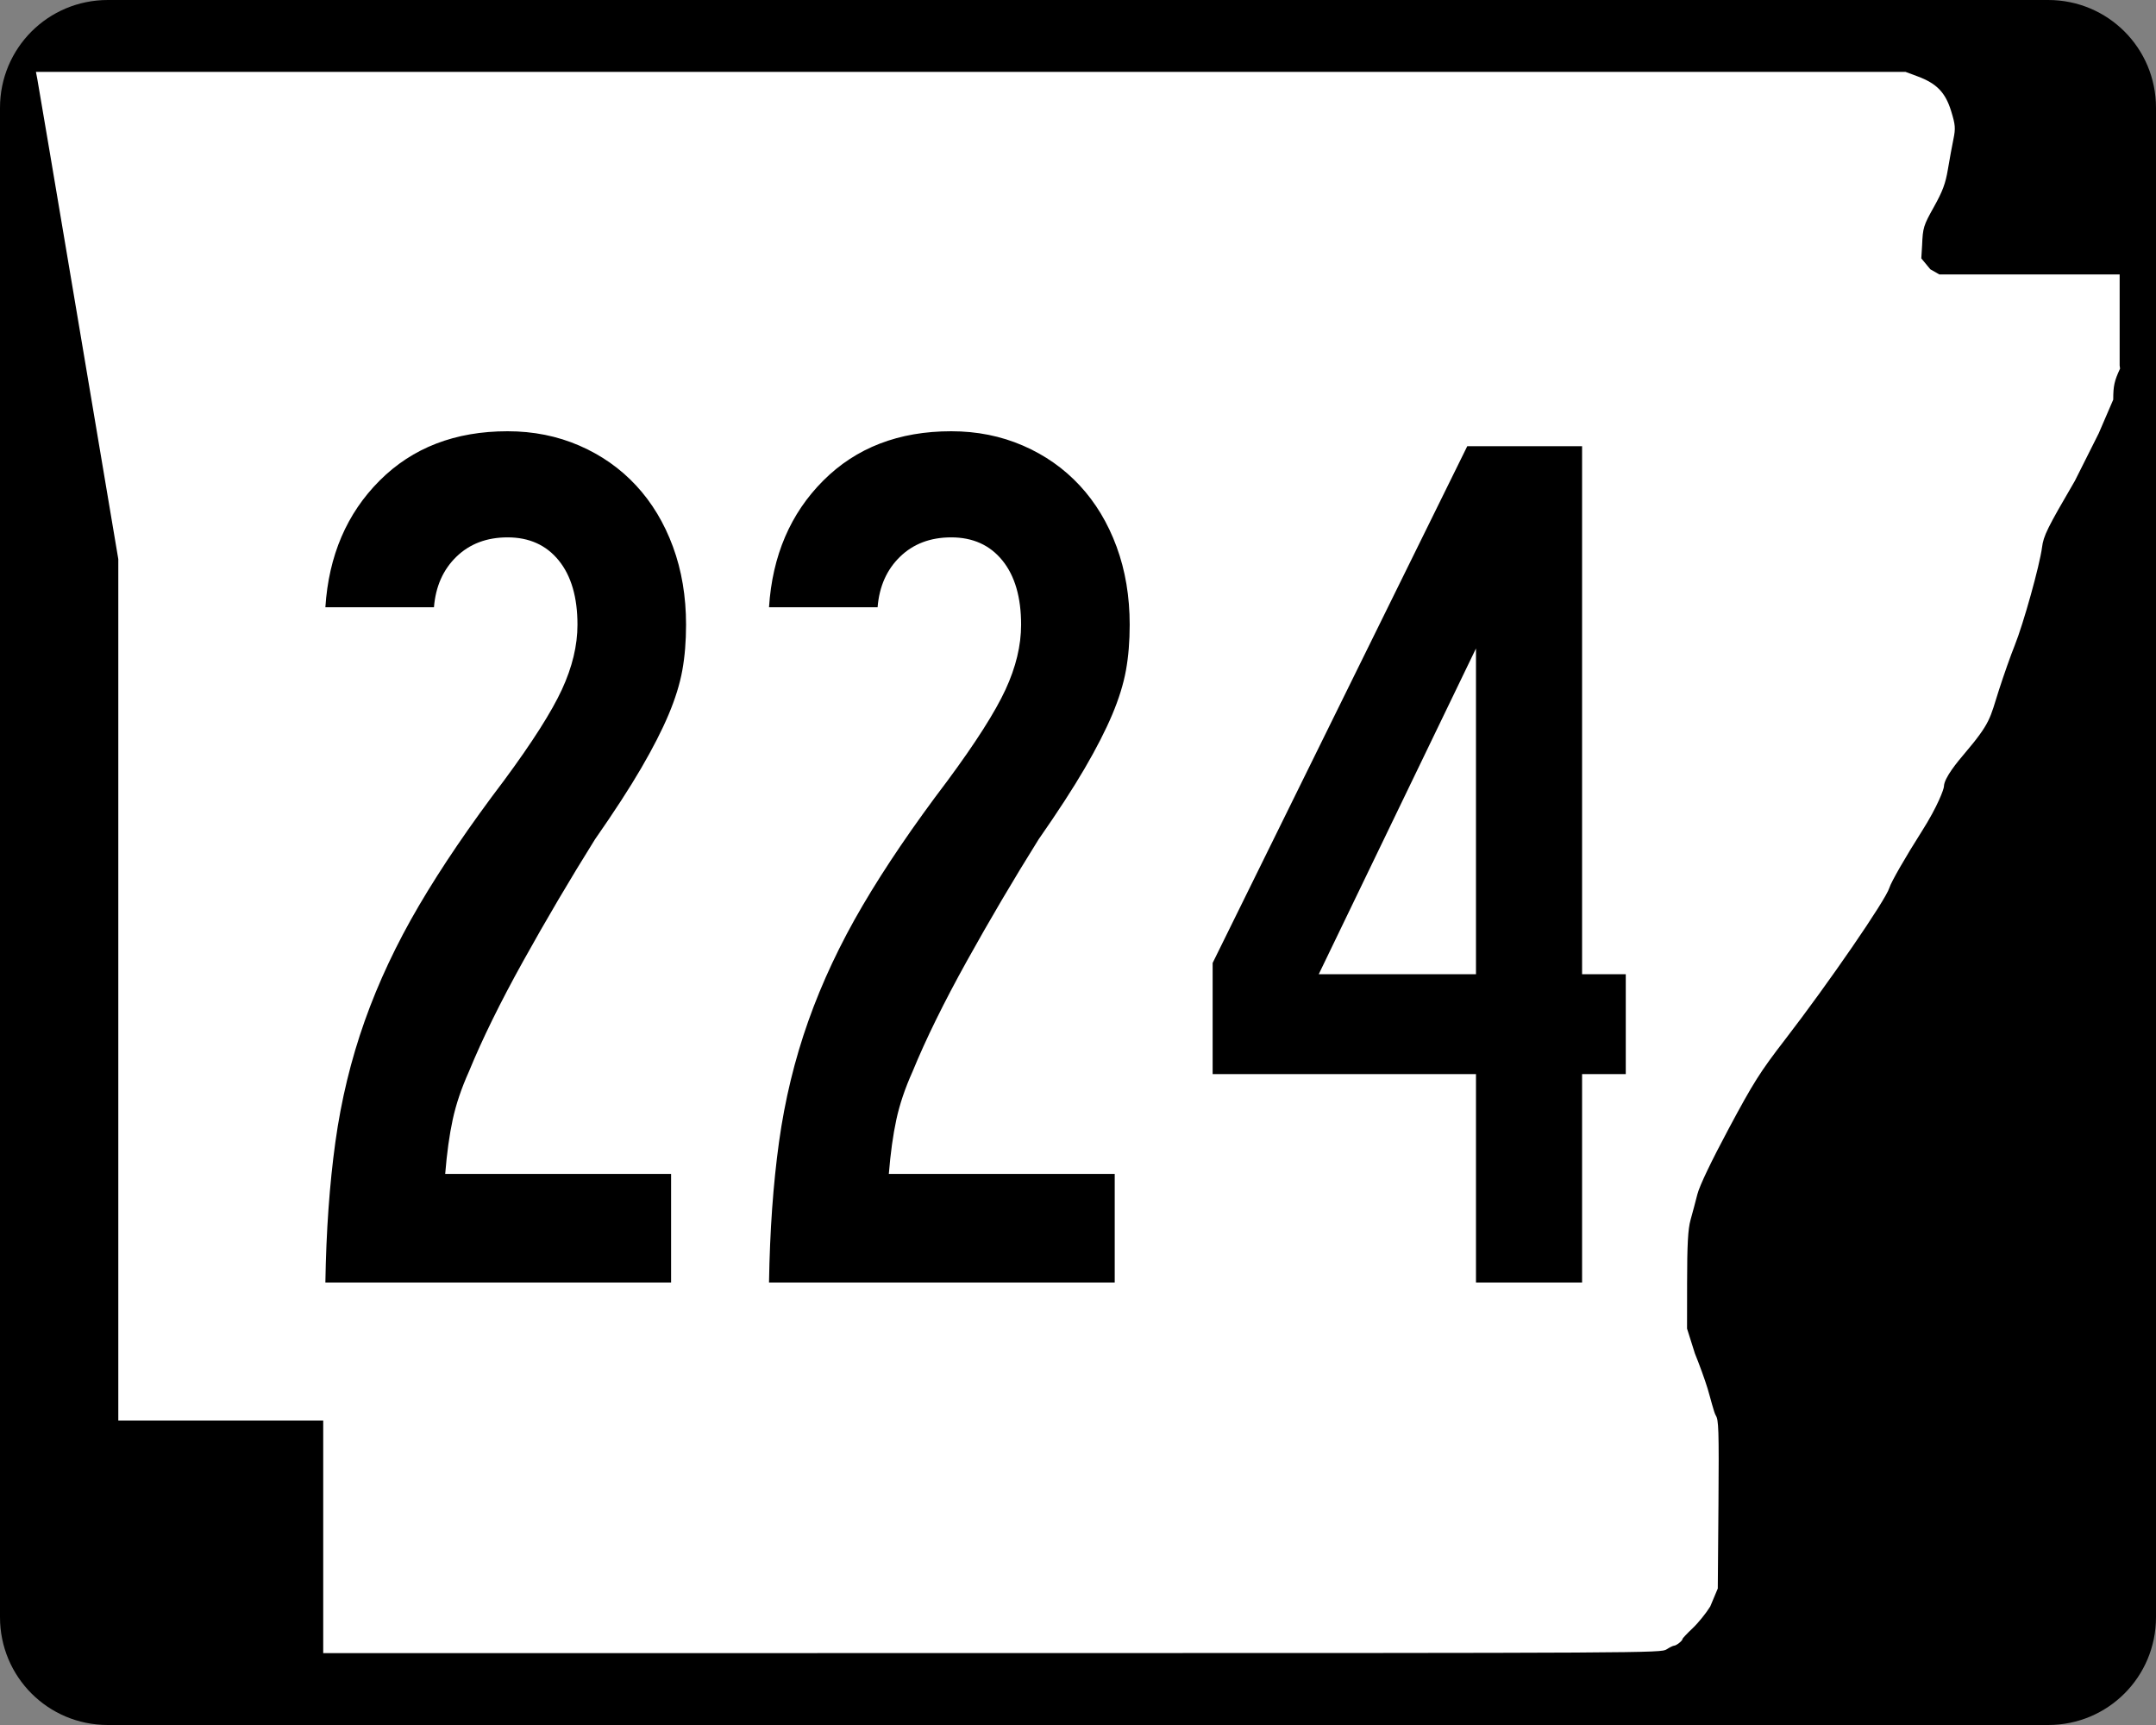
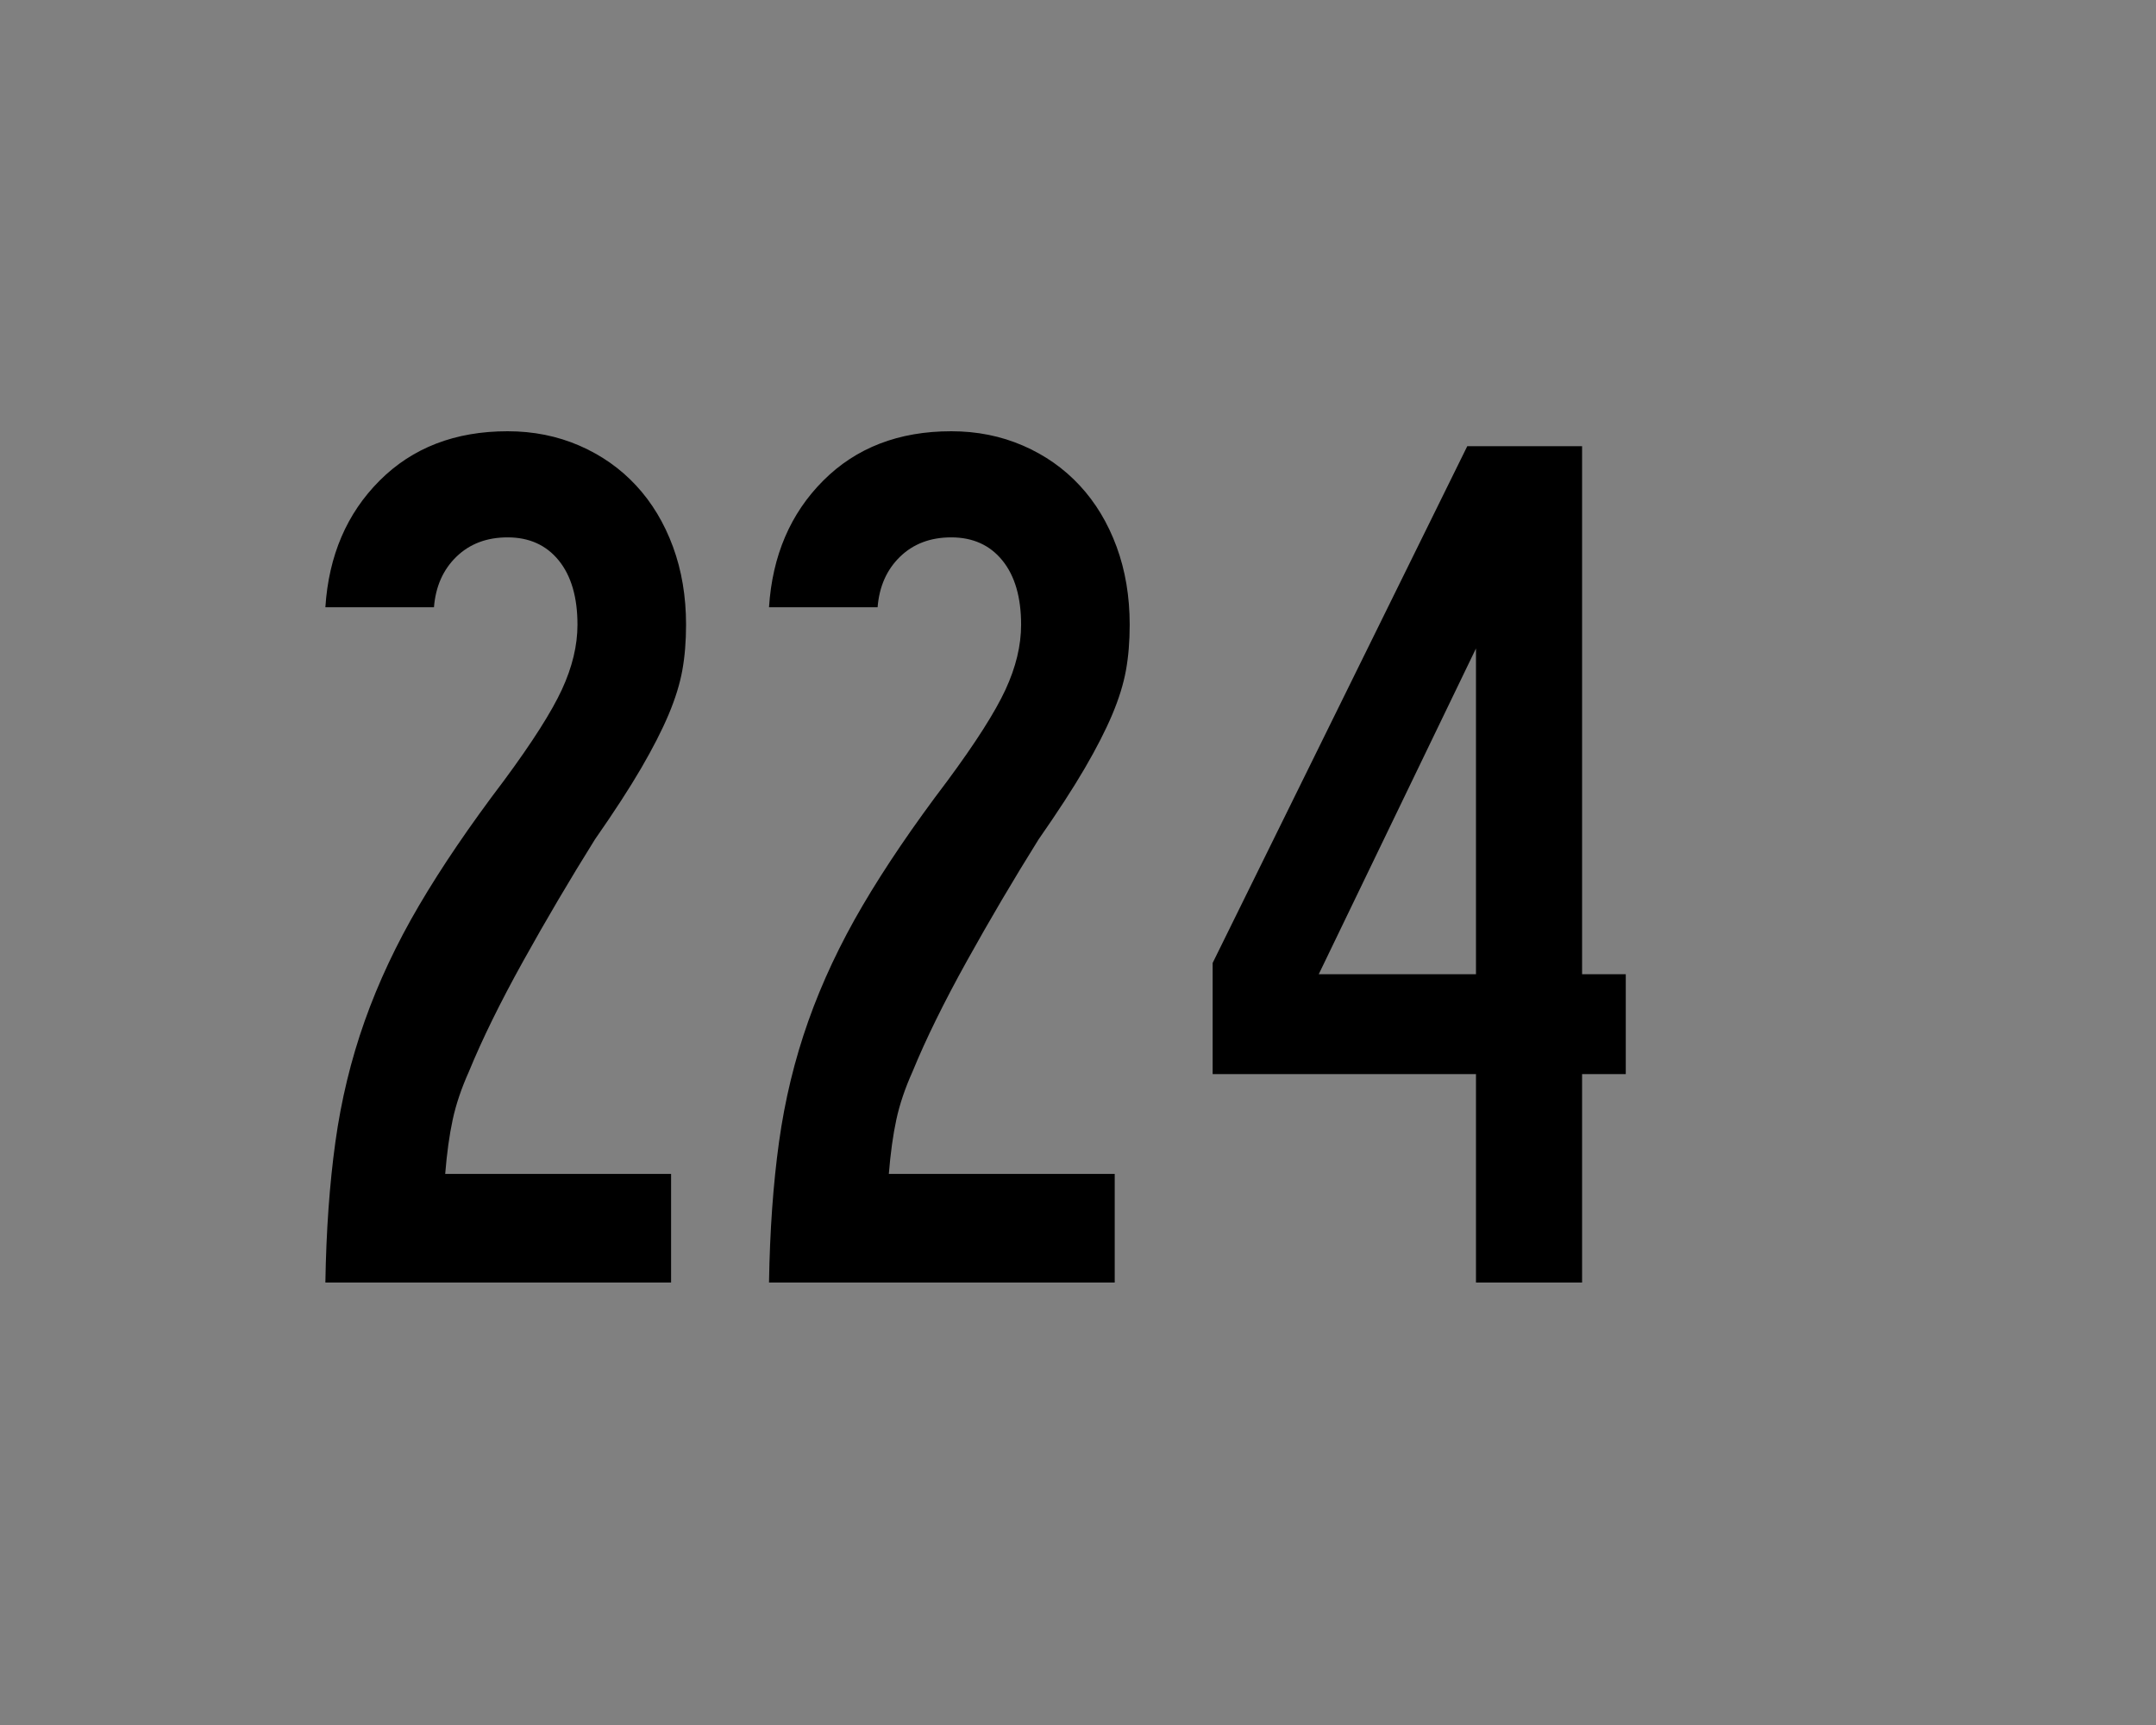
<svg xmlns="http://www.w3.org/2000/svg" xmlns:ns1="http://sodipodi.sourceforge.net/DTD/sodipodi-0.dtd" xmlns:ns2="http://www.inkscape.org/namespaces/inkscape" width="750" height="600" id="svg2" ns1:version="0.32" ns2:version="0.44" version="1.0" ns1:docbase="C:\Documents and Settings\ltljltlj\Desktop\Signs\State Route Shields\Arkansas\Done" ns1:docname="Arkansas 224.svg">
  <rect width="100%" height="100%" fill="#808080" stroke="none" />
  <defs id="defs4" />
  <ns1:namedview id="base" pagecolor="#ffffff" bordercolor="#666666" borderopacity="1.0" gridtolerance="10000" guidetolerance="10" objecttolerance="10" ns2:pageopacity="0.0" ns2:pageshadow="2" ns2:zoom="1.024" ns2:cx="375" ns2:cy="300" ns2:document-units="px" ns2:current-layer="layer1" width="750px" height="600px" ns2:window-width="853" ns2:window-height="965" ns2:window-x="422" ns2:window-y="-2" />
  <g ns2:label="Layer 1" ns2:groupmode="layer" id="layer1">
-     <path style="color:black;fill:black;fill-opacity:1;fill-rule:nonzero;stroke:none;stroke-width:0.874;stroke-linecap:butt;stroke-linejoin:miter;stroke-miterlimit:4;stroke-dashoffset:0;stroke-opacity:1;marker:none;marker-start:none;marker-mid:none;marker-end:none;visibility:visible;display:inline;overflow:visible" d="M 37.5,0 L 712.5,0 C 733.275,0 750,16.725 750,37.5 L 750,562.5 C 750,583.275 733.275,600 712.5,600 L 37.5,600 C 16.725,600 0,583.275 0,562.5 L 0,37.5 C 0,16.725 16.725,0 37.5,0 z " id="rect1872" />
-     <path style="fill:white;fill-opacity:1" d="M 112.436,534.549 L 112.436,494.099 L 76.794,494.099 L 41.153,494.099 L 41.153,344.287 L 41.153,194.475 L 27.3,112.184 C 19.682,66.924 13.235,28.792 12.974,27.447 L 12.5,25 L 337.679,25 L 662.858,25 L 667.039,26.551 C 673.705,29.025 676.745,32.164 678.734,38.628 C 680.213,43.437 680.31,44.625 679.53,48.415 C 679.041,50.787 678.175,55.517 677.604,58.926 C 676.783,63.834 675.77,66.551 672.738,71.975 C 669.098,78.486 668.895,79.149 668.633,85.35 L 668.358,89.874 L 671.5,93.668 L 674.641,95.463 L 705.998,95.463 L 737.355,95.463 L 737.355,111.299 L 737.355,127.135 L 737.5,128.218 C 735.511,132.472 735.124,134.232 735.124,139.007 L 730.081,150.713 L 721.771,167.269 C 712.148,183.753 710.874,186.334 710.353,190.391 C 709.557,196.593 703.852,217.064 700.849,224.494 C 699.504,227.82 697.027,234.834 695.344,240.08 C 692.168,249.978 692.584,251.283 683.3,262.214 C 681.082,264.826 676.25,270.584 676.232,273.546 C 676.227,274.403 674.147,280.33 668.529,289.162 C 662.895,298.019 657.836,306.829 657.249,308.808 C 656,313.014 636.055,342.023 620.913,361.655 C 612.288,372.838 609.924,376.577 601.371,392.56 C 595.259,403.982 591.203,412.472 590.463,415.395 C 589.814,417.954 588.747,421.956 588.092,424.288 C 587.189,427.502 586.897,432.838 586.884,446.326 L 586.867,462.123 L 589.603,470.792 C 591.107,474.46 593.091,479.936 594.012,482.961 C 594.933,485.986 596.213,491.3 596.857,492.325 C 597.852,493.91 597.992,496.868 597.794,523.355 L 597.56,552.519 L 594.927,558.792 C 593.478,561.142 590.716,564.549 588.788,566.365 C 586.861,568.18 585.283,569.859 585.283,570.096 C 585.283,570.7 583.154,572.387 582.37,572.405 C 582.012,572.413 580.828,572.993 579.739,573.695 C 577.784,574.955 574.779,574.971 345.098,574.986 L 112.436,575 L 112.436,534.549 z " id="path3797" ns1:nodetypes="ccccccccccccssssccccccccccccssssssssssscccsscccssssccc" />
    <path style="font-size:434.147px;font-style:normal;font-variant:normal;font-weight:normal;font-stretch:normal;text-align:center;line-height:100%;writing-mode:lr-tb;text-anchor:middle;font-family:Roadgeek 2005 Series B" d="M 238.656,217.293 C 238.656,223.087 238.223,228.371 237.358,233.145 C 236.492,237.919 234.9,243.056 232.581,248.554 C 230.263,254.052 227.078,260.275 223.029,267.222 C 218.979,274.169 213.624,282.417 206.964,291.965 C 198.281,305.859 189.961,319.969 182.003,334.295 C 174.044,348.622 167.751,361.43 163.123,372.718 C 160.517,378.512 158.636,384.086 157.479,389.438 C 156.322,394.791 155.452,401.084 154.869,408.318 L 233.449,408.318 L 233.449,446.092 L 113.187,446.092 C 113.478,428.143 114.638,411.862 116.665,397.249 C 118.692,382.635 122.092,368.598 126.867,355.136 C 131.641,341.675 137.936,328.289 145.753,314.978 C 153.57,301.667 163.41,287.195 175.272,271.561 C 185.112,258.25 191.84,247.686 195.457,239.869 C 199.074,232.052 200.883,224.527 200.883,217.293 C 200.883,207.745 198.712,200.294 194.371,194.941 C 190.029,189.589 184.096,186.913 176.571,186.912 C 169.337,186.913 163.405,189.154 158.777,193.636 C 154.149,198.119 151.543,203.982 150.96,211.224 L 113.187,211.224 C 114.344,193.277 120.639,178.586 132.073,167.151 C 143.507,155.718 158.34,150.001 176.571,150 C 185.545,150.001 193.867,151.666 201.539,154.995 C 209.21,158.325 215.795,162.956 221.293,168.887 C 226.791,174.818 231.06,181.909 234.098,190.158 C 237.137,198.408 238.656,207.453 238.656,217.293 L 238.656,217.293 z M 392.982,217.293 C 392.982,223.087 392.549,228.371 391.683,233.145 C 390.818,237.919 389.225,243.056 386.907,248.554 C 384.588,254.052 381.404,260.275 377.354,267.222 C 373.304,274.169 367.95,282.417 361.29,291.965 C 352.607,305.859 344.287,319.969 336.328,334.295 C 328.37,348.622 322.077,361.43 317.449,372.718 C 314.843,378.512 312.961,384.086 311.804,389.438 C 310.647,394.791 309.777,401.084 309.194,408.318 L 387.775,408.318 L 387.775,446.092 L 267.513,446.092 C 267.804,428.143 268.963,411.862 270.99,397.249 C 273.018,382.635 276.418,368.598 281.192,355.136 C 285.966,341.675 292.262,328.289 300.079,314.978 C 307.896,301.667 317.736,287.195 329.598,271.561 C 339.438,258.25 346.166,247.686 349.783,239.869 C 353.4,232.052 355.208,224.527 355.208,217.293 C 355.208,207.745 353.038,200.294 348.697,194.941 C 344.355,189.589 338.422,186.913 330.896,186.912 C 323.662,186.913 317.731,189.154 313.103,193.636 C 308.474,198.119 305.869,203.982 305.286,211.224 L 267.513,211.224 C 268.67,193.277 274.965,178.586 286.399,167.151 C 297.833,155.718 312.666,150.001 330.896,150 C 339.87,150.001 348.193,151.666 355.864,154.995 C 363.535,158.325 370.12,162.956 375.619,168.887 C 381.117,174.818 385.385,181.909 388.424,190.158 C 391.462,198.408 392.982,207.453 392.982,217.293 L 392.982,217.293 z M 550.355,373.592 L 550.355,446.092 L 513.443,446.092 L 513.443,373.592 L 421.838,373.592 L 421.838,334.945 L 510.409,155.207 L 550.355,155.207 L 550.355,338.853 L 565.551,338.853 L 565.551,373.592 L 550.355,373.592 z M 513.443,225.547 L 458.75,338.853 L 513.443,338.853 L 513.443,225.547 z " id="text4692" />
  </g>
</svg>